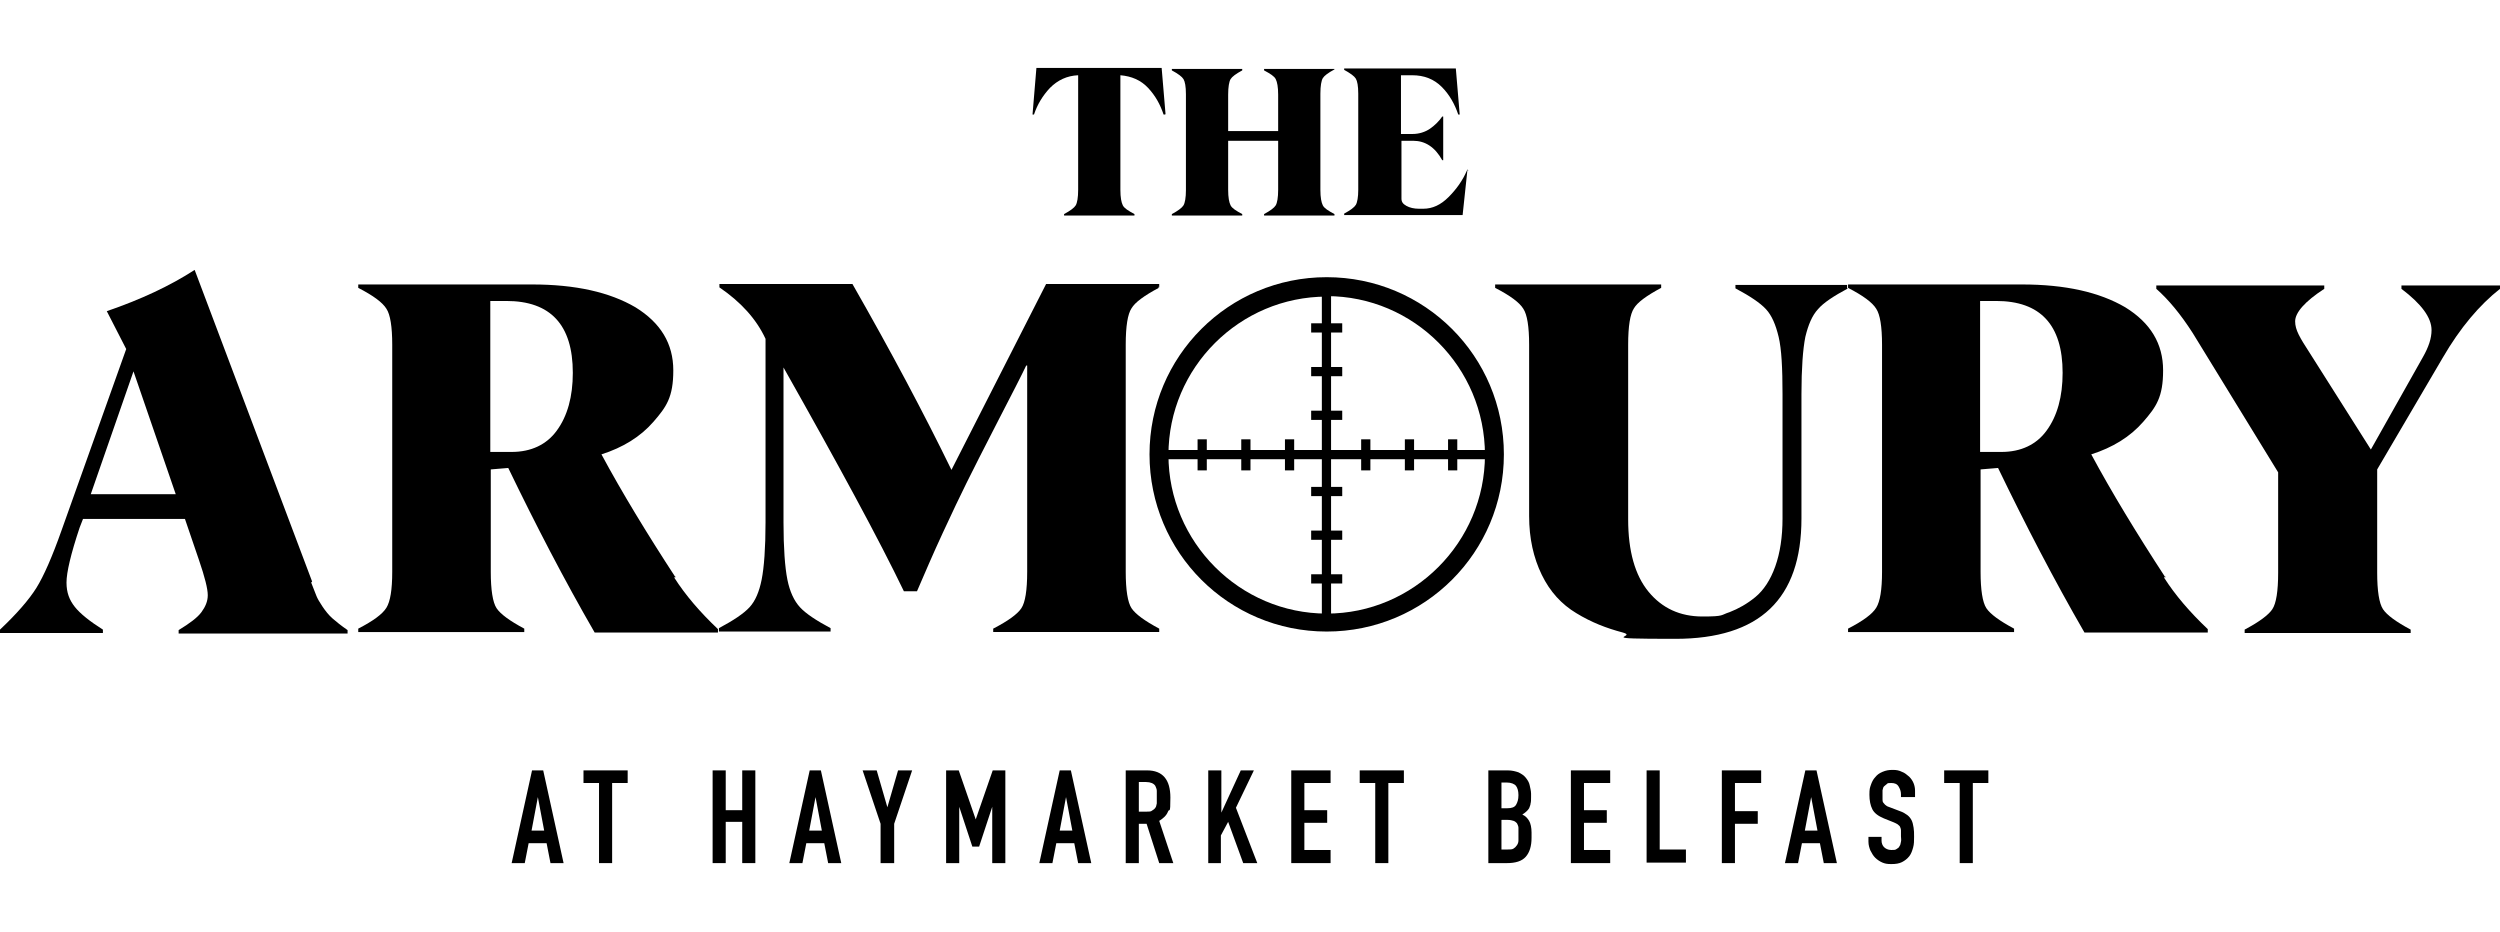
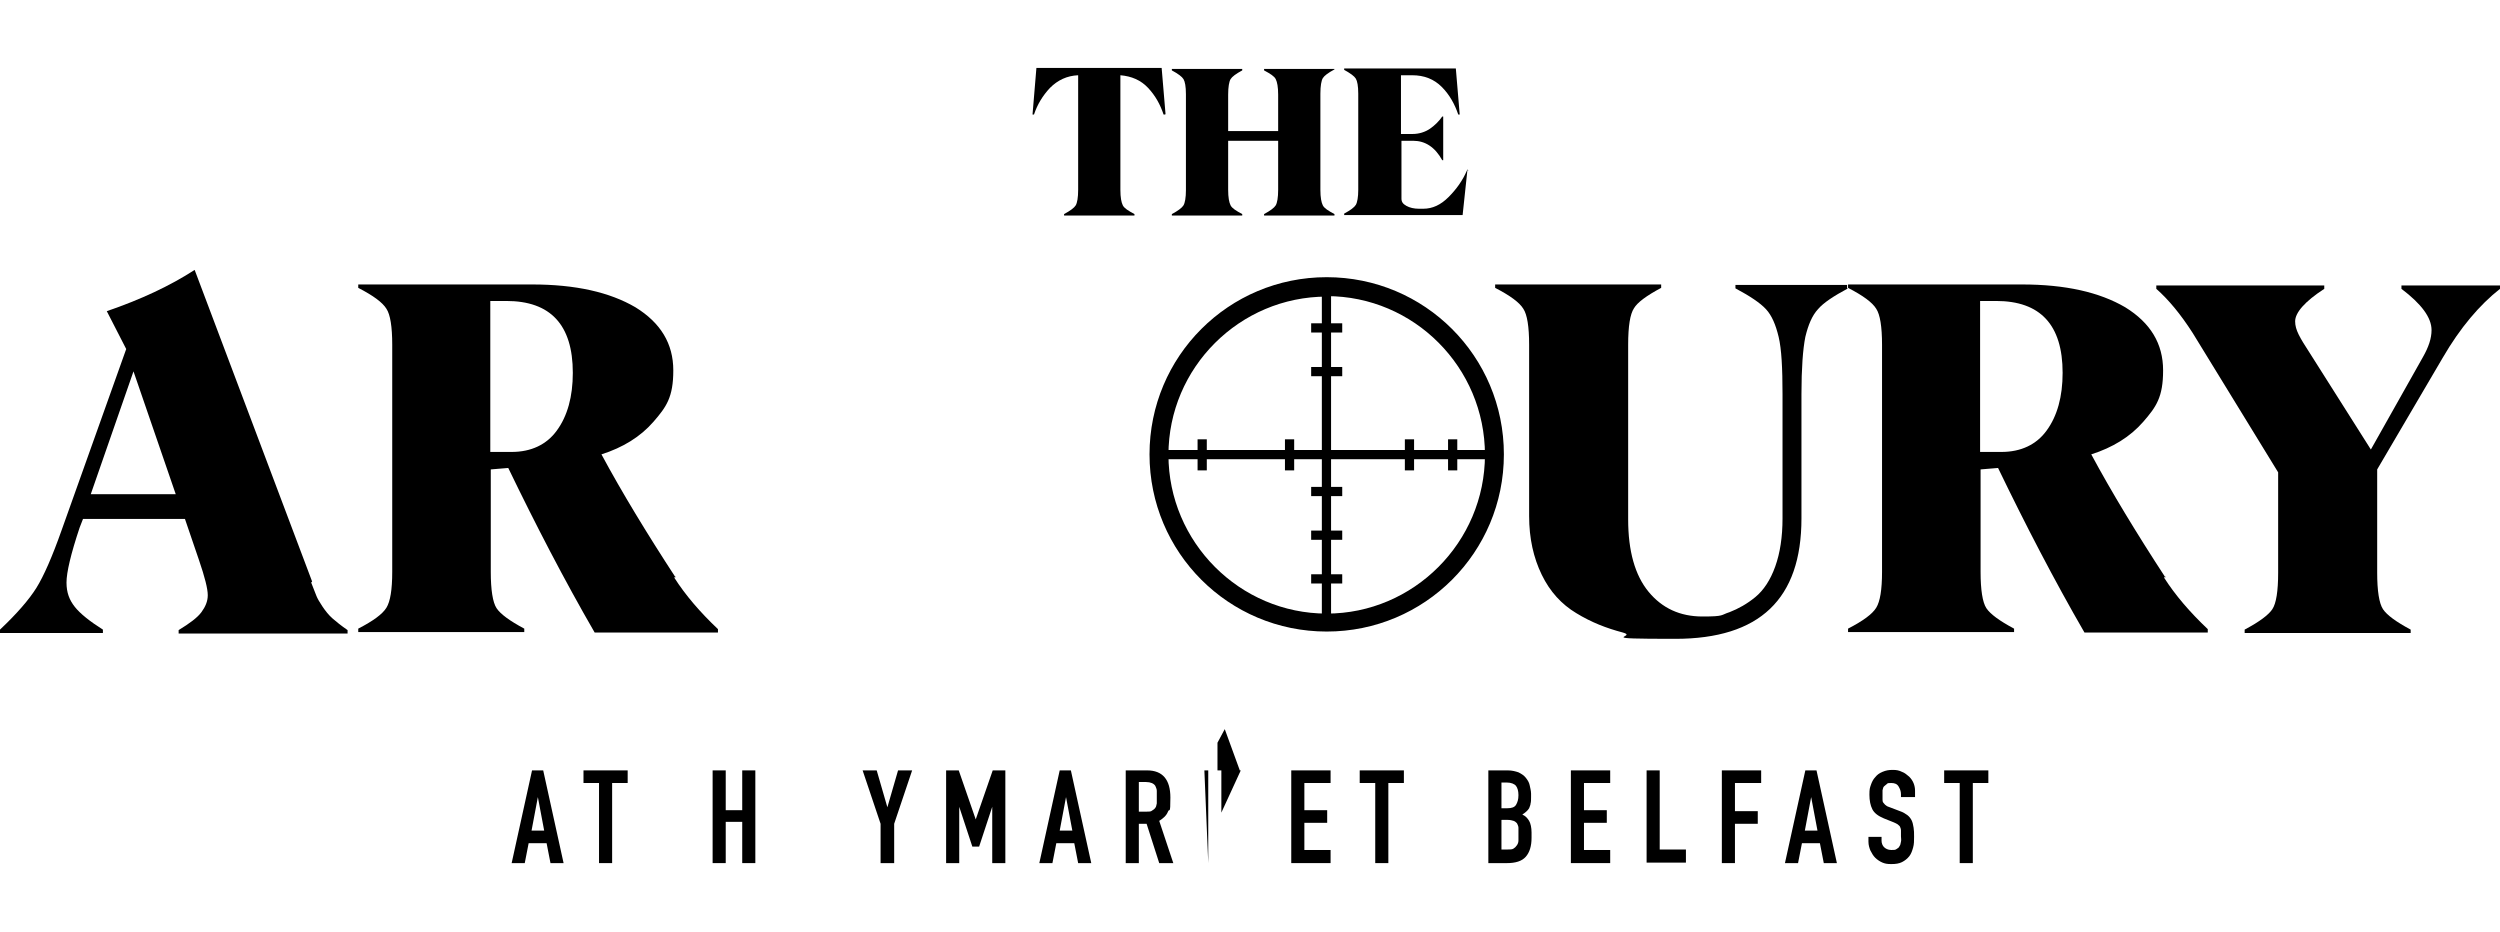
<svg xmlns="http://www.w3.org/2000/svg" id="Layer_2" version="1.1" viewBox="0 0 515 192">
  <g id="Layer_1-2">
    <path d="M240,23.6h-.3c-.7-2.1-1.7-3.9-3.2-5.5s-3.4-2.4-5.7-2.6v23.6c0,1.6.2,2.6.5,3.2s1.1,1.1,2.4,1.8v.3h-14.5v-.3c1.3-.7,2.1-1.3,2.4-1.8s.5-1.6.5-3.2V15.5c-2.3.1-4.2,1-5.8,2.6-1.5,1.6-2.6,3.4-3.3,5.5h-.3l.8-9.6h25.8l.8,9.5h0Z" />
    <path d="M274.9,14.3c-1.3.7-2.1,1.3-2.4,1.8-.3.5-.5,1.6-.5,3.2v19.8c0,1.6.2,2.6.5,3.2s1.1,1.1,2.4,1.8v.3h-14.5v-.3c1.3-.7,2.1-1.3,2.4-1.8s.5-1.6.5-3.2v-10.1h-10.3v10.1c0,1.6.2,2.6.5,3.2s1.1,1.1,2.4,1.8v.3h-14.5v-.3c1.3-.7,2.1-1.3,2.4-1.8s.5-1.6.5-3.1v-19.8c0-1.6-.2-2.6-.5-3.1s-1.1-1.1-2.4-1.8v-.3h14.5v.3c-1.3.7-2.1,1.3-2.4,1.8s-.5,1.6-.5,3.2v7.5h10.3v-7.5c0-1.6-.2-2.6-.5-3.2s-1.1-1.1-2.4-1.8v-.3h14.5v.3h0Z" />
    <path d="M302.3,34.9l-1,9.4h-24.4v-.3c1.3-.7,2.1-1.3,2.4-1.8.3-.5.5-1.6.5-3.1v-19.8c0-1.6-.2-2.6-.5-3.1-.3-.5-1.1-1.1-2.4-1.8v-.3h23l.8,9.5h-.3c-.7-2.1-1.8-4.1-3.4-5.7-1.6-1.6-3.6-2.4-6.1-2.4h-2.3v12.1h2.4c1.3,0,2.6-.4,3.6-1.1,1-.7,1.9-1.6,2.5-2.5h.2v9h-.2c-1.5-2.7-3.5-4-6-4h-2.4v11.9c0,.7.3,1.1,1,1.5s1.6.6,2.6.6h.9c1.9,0,3.6-.8,5.2-2.4s2.9-3.4,3.8-5.5h.3,0Z" />
    <path d="M64.1,120c.5,1.3.9,2.3,1.1,2.8s.6,1.2,1.2,2.1c.6.9,1.3,1.8,2.1,2.5s1.8,1.5,3.1,2.4v.7h-34.8v-.7c2.3-1.4,3.9-2.6,4.7-3.7s1.3-2.2,1.3-3.5-.6-3.7-1.8-7.2l-2.9-8.5h-21l-.7,1.8c-1.8,5.4-2.7,9.2-2.7,11.3s.6,3.6,1.7,5c1.1,1.4,3.1,3,5.8,4.7v.7H0v-.7c3.5-3.3,6-6.2,7.5-8.6s3.3-6.5,5.2-11.9l13.3-37.3-4-7.8c7-2.4,13-5.2,18.1-8.5l24.2,64.2-.2.2h0ZM36.2,101.8l-8.7-25.3-8.8,25.3h17.5Z" />
    <path d="M138.9,119c2.3,3.6,5.3,7.1,9,10.6v.7h-25.4c-6.3-10.9-12.2-22.3-17.8-33.9l-3.6.3v21.1c0,3.7.4,6.3,1.2,7.5.8,1.2,2.7,2.6,5.7,4.2v.7h-34.2v-.7c3.1-1.6,5-3,5.8-4.3s1.2-3.7,1.2-7.4v-46.8c0-3.7-.4-6.2-1.2-7.4-.8-1.3-2.7-2.7-5.8-4.3v-.7h35.8c9,0,16,1.6,21.3,4.7,5.2,3.2,7.8,7.5,7.8,13s-1.4,7.5-4.1,10.6c-2.7,3.1-6.3,5.3-10.7,6.7,4.2,7.8,9.3,16.2,15.3,25.4v-.2h-.1ZM101,93.1h4.4c4,0,7.2-1.5,9.3-4.4,2.2-3,3.3-7,3.3-11.9,0-9.9-4.6-14.8-13.7-14.8h-3.3v31.1h0Z" />
-     <path d="M238.7,59.3c-3,1.6-4.9,3-5.6,4.2-.8,1.2-1.2,3.7-1.2,7.5v46.8c0,3.7.4,6.3,1.2,7.5.8,1.2,2.7,2.6,5.7,4.2v.7h-34.2v-.7c3.1-1.6,5-3,5.8-4.2.8-1.2,1.2-3.7,1.2-7.5v-42.5h-.2c-.9,1.9-2.9,5.8-5.9,11.6s-5.1,10-6.4,12.6-2.9,6-4.9,10.3c-2,4.3-3.7,8.3-5.3,12h-2.7c-5.1-10.6-13.4-25.9-24.8-46.1v31.9c0,5.3.3,9.3.8,11.8.5,2.5,1.4,4.4,2.6,5.7,1.2,1.3,3.3,2.7,6.3,4.3v.7h-23v-.7c3-1.6,5.1-3,6.3-4.3s2-3.2,2.5-5.7.8-6.5.8-11.8v-37.8c-1.9-4.1-5.1-7.6-9.5-10.6v-.7h27.4c8,14,14.8,26.8,20.4,38.3l19.5-38.3h23.3v.7l-.2-.2h0Z" />
    <path d="M380.7,59.4c-3,1.6-5.1,3-6.2,4.3-1.2,1.3-2,3.2-2.6,5.7-.5,2.5-.8,6.5-.8,11.8v25.6c0,16.6-8.6,24.8-26,24.8s-7.4-.4-10.8-1.3-6.5-2.1-9.6-4c-3-1.8-5.4-4.4-7.1-7.9s-2.6-7.5-2.6-12.1v-35.3c0-3.7-.4-6.2-1.2-7.4-.8-1.3-2.7-2.7-5.8-4.3v-.7h34.2v.7c-3,1.6-4.9,3-5.6,4.2-.8,1.2-1.2,3.7-1.2,7.5v36c0,6.5,1.4,11.5,4.2,14.9s6.5,5.1,11.1,5.1,3.7-.3,5.6-.9c1.8-.7,3.6-1.7,5.3-3.1,1.7-1.4,3.1-3.5,4.1-6.3s1.5-6.1,1.5-9.9v-25.6c0-5.3-.2-9.3-.8-11.8s-1.4-4.4-2.6-5.7-3.3-2.7-6.3-4.3v-.7h23v.7h0Z" />
    <path d="M445.8,119c2.3,3.6,5.3,7.1,9,10.6v.7h-25.4c-6.3-10.9-12.2-22.3-17.8-33.9l-3.6.3v21.1c0,3.7.4,6.3,1.2,7.5s2.7,2.6,5.7,4.2v.7h-34.2v-.7c3.1-1.6,5-3,5.8-4.3.8-1.3,1.2-3.7,1.2-7.4v-46.8c0-3.7-.4-6.2-1.2-7.4-.8-1.3-2.7-2.7-5.8-4.3v-.7h35.8c9,0,16,1.6,21.3,4.7,5.2,3.2,7.8,7.5,7.8,13s-1.4,7.5-4.1,10.6c-2.7,3.1-6.3,5.3-10.7,6.7,4.2,7.8,9.3,16.2,15.3,25.4v-.2h-.1ZM407.9,93.1h4.4c4,0,7.2-1.5,9.3-4.4,2.2-3,3.3-7,3.3-11.9,0-9.9-4.6-14.8-13.7-14.8h-3.3v31.1h0Z" />
    <path d="M515,58.8v.7c-4.2,3.3-8.2,8-11.8,14.2l-13.5,23v21.3c0,3.7.4,6.3,1.2,7.5s2.7,2.6,5.7,4.2v.7h-34.2v-.7c3-1.6,4.9-3,5.7-4.2.8-1.2,1.2-3.7,1.2-7.5v-20.7l-17.6-28.7c-2.5-3.9-5-6.9-7.5-9.1v-.7h34.6v.7c-4,2.6-6,4.9-6,6.7s1,3.4,3,6.5l12.6,19.9,10.7-19c1.2-2.1,1.8-3.9,1.8-5.6,0-2.6-2.1-5.4-6.2-8.5v-.7h20.5s0,0,0,0Z" />
    <rect x="272.3" y="59" width="1.9" height="69.3" />
-     <rect x="270.1" y="84.6" width="6.4" height="1.9" />
    <rect x="270.1" y="75.6" width="6.4" height="1.9" />
    <rect x="270.1" y="66.6" width="6.4" height="1.9" />
    <rect x="270.1" y="118.3" width="6.4" height="1.9" />
    <rect x="270.1" y="109.3" width="6.4" height="1.9" />
    <rect x="270.1" y="100.3" width="6.4" height="1.9" />
    <path d="M273.3,61c18,0,32.6,14.7,32.6,32.7s-14.7,32.7-32.6,32.7-32.6-14.7-32.6-32.7,14.7-32.6,32.6-32.6M273.3,57.1c-20.2,0-36.5,16.3-36.5,36.5s16.3,36.5,36.5,36.5,36.5-16.3,36.5-36.5-16.3-36.5-36.5-36.5h0Z" />
    <rect x="238.6" y="92.7" width="69.3" height="1.9" />
-     <rect x="280.4" y="90.5" width="1.9" height="6.4" />
    <rect x="289.4" y="90.5" width="1.9" height="6.4" />
    <rect x="298.3" y="90.5" width="1.9" height="6.4" />
    <rect x="246.7" y="90.5" width="1.9" height="6.4" />
-     <rect x="255.7" y="90.5" width="1.9" height="6.4" />
    <rect x="264.7" y="90.5" width="1.9" height="6.4" />
    <path d="M105.4,177.8l4.2-19.1h2.3l4.2,19.1h-2.7l-.8-4.1h-3.7l-.8,4.1h-2.8ZM112.1,171.1l-1.3-6.9h0l-1.3,6.9h2.7Z" />
    <path d="M123.4,177.8v-16.5h-3.2v-2.6h9.1v2.6h-3.2v16.5h-2.7Z" />
    <path d="M146.8,177.8v-19.1h2.7v8.2h3.4v-8.2h2.7v19.1h-2.7v-8.5h-3.4v8.5h-2.7Z" />
-     <path d="M162.6,177.8l4.2-19.1h2.3l4.2,19.1h-2.7l-.8-4.1h-3.7l-.8,4.1h-2.8ZM169.3,171.1l-1.3-6.9h0l-1.3,6.9h2.7Z" />
    <path d="M181.4,177.8v-8.1l-3.7-11h2.9l2.2,7.6h0l2.2-7.6h2.9l-3.7,11v8.1h-2.7Z" />
    <path d="M194.9,177.8v-19.1h2.6l3.5,10.1h0l3.5-10.1h2.6v19.1h-2.7v-11.6h0l-2.7,8.2h-1.4l-2.7-8.2h0v11.6h-2.8Z" />
    <path d="M214.1,177.8l4.2-19.1h2.3l4.2,19.1h-2.7l-.8-4.1h-3.7l-.8,4.1h-2.8ZM220.9,171.1l-1.3-6.9h0l-1.3,6.9h2.7Z" />
    <path d="M231.9,177.8v-19.1h4.4c3.2,0,4.8,1.9,4.8,5.6s-.2,2.1-.5,2.9c-.3.8-1,1.4-1.8,1.9l2.9,8.7h-2.9l-2.6-8.1h-1.6v8.1h-2.7,0ZM234.6,161.3v5.9h1.6c.5,0,.9,0,1.1-.2.3-.2.5-.3.7-.6.2-.2.2-.6.3-.9,0-.4,0-.8,0-1.3s0-.9,0-1.3-.2-.7-.3-1c-.3-.5-1-.8-1.9-.8h-1.5Z" />
-     <path d="M248.9,177.8v-19.1h2.7v8.7h0l4-8.7h2.7l-3.7,7.7,4.4,11.4h-2.9l-3.1-8.5-1.5,2.8v5.7h-2.7,0Z" />
+     <path d="M248.9,177.8v-19.1h2.7v8.7h0l4-8.7h2.7h-2.9l-3.1-8.5-1.5,2.8v5.7h-2.7,0Z" />
    <path d="M266,177.8v-19.1h8.1v2.6h-5.4v5.6h4.7v2.6h-4.7v5.6h5.4v2.7h-8.1Z" />
    <path d="M283.3,177.8v-16.5h-3.2v-2.6h9.1v2.6h-3.2v16.5h-2.7Z" />
    <path d="M306.6,177.8v-19.1h4c.9,0,1.6.2,2.2.4.6.3,1.1.6,1.5,1.1.4.5.7,1,.8,1.5s.3,1.2.3,1.8v.7c0,.5,0,1-.1,1.3,0,.3-.2.7-.3,1-.3.5-.8.9-1.4,1.3.7.3,1.1.8,1.4,1.3s.5,1.4.5,2.4v1.1c0,1.7-.4,3-1.2,3.9s-2.1,1.3-3.9,1.3h-3.7ZM309.3,161.3v5.2h1.2c.9,0,1.5-.2,1.8-.7.3-.5.5-1.1.5-2s-.2-1.5-.5-1.9-1-.7-1.9-.7h-1.1,0ZM309.3,168.9v6.1h1.2c.6,0,1,0,1.3-.2.3-.2.5-.4.7-.7s.3-.6.3-1,0-.8,0-1.3,0-.9,0-1.3c0-.3-.2-.7-.3-.9-.2-.2-.4-.4-.7-.5-.3-.1-.7-.2-1.2-.2h-1.2,0Z" />
    <path d="M323.6,177.8v-19.1h8.1v2.6h-5.4v5.6h4.7v2.6h-4.7v5.6h5.4v2.7h-8.1Z" />
    <path d="M339.2,177.8v-19.1h2.7v16.3h5.4v2.7h-8.1,0Z" />
    <path d="M354.7,177.8v-19.1h8.1v2.6h-5.4v5.8h4.7v2.6h-4.7v8.1h-2.8Z" />
    <path d="M367.7,177.8l4.2-19.1h2.3l4.2,19.1h-2.7l-.8-4.1h-3.7l-.8,4.1h-2.8ZM374.4,171.1l-1.3-6.9h0l-1.3,6.9h2.7Z" />
    <path d="M394.3,164.2h-2.7v-.6c0-.6-.2-1.1-.5-1.6s-.8-.7-1.5-.7-.7,0-.9.2-.4.3-.6.5-.2.5-.3.8c0,.3,0,.6,0,.9v1c0,.2,0,.5.2.7s.3.4.5.5c.2.2.5.3.8.4l2.1.8c.6.2,1.1.5,1.5.8s.7.7.9,1.1c.2.4.3.9.4,1.5s.1,1.1.1,1.9,0,1.5-.2,2.2-.4,1.3-.8,1.8c-.4.5-.9.9-1.5,1.2-.6.3-1.3.4-2.2.4s-1.3-.1-1.8-.3-1.1-.6-1.5-1c-.4-.4-.7-.9-1-1.5-.2-.5-.4-1.1-.4-1.8v-1h2.7v.8c0,.5.2,1,.5,1.3s.8.6,1.5.6.8,0,1.1-.2c.3-.2.5-.3.6-.6.2-.2.2-.5.3-.9s0-.7,0-1.1,0-.9,0-1.2-.1-.6-.2-.8-.3-.3-.5-.5c-.2-.1-.5-.3-.8-.4l-2-.8c-1.2-.5-2-1.1-2.4-1.9s-.6-1.8-.6-3,.1-1.4.3-2,.5-1.2.9-1.6c.4-.5.8-.8,1.5-1.1s1.3-.4,2.1-.4,1.3.1,1.9.4c.6.2,1,.6,1.5,1,.8.8,1.2,1.8,1.2,2.9v1.3h0Z" />
    <path d="M403.7,177.8v-16.5h-3.2v-2.6h9.1v2.6h-3.2v16.5h-2.7,0Z" />
  </g>
</svg>